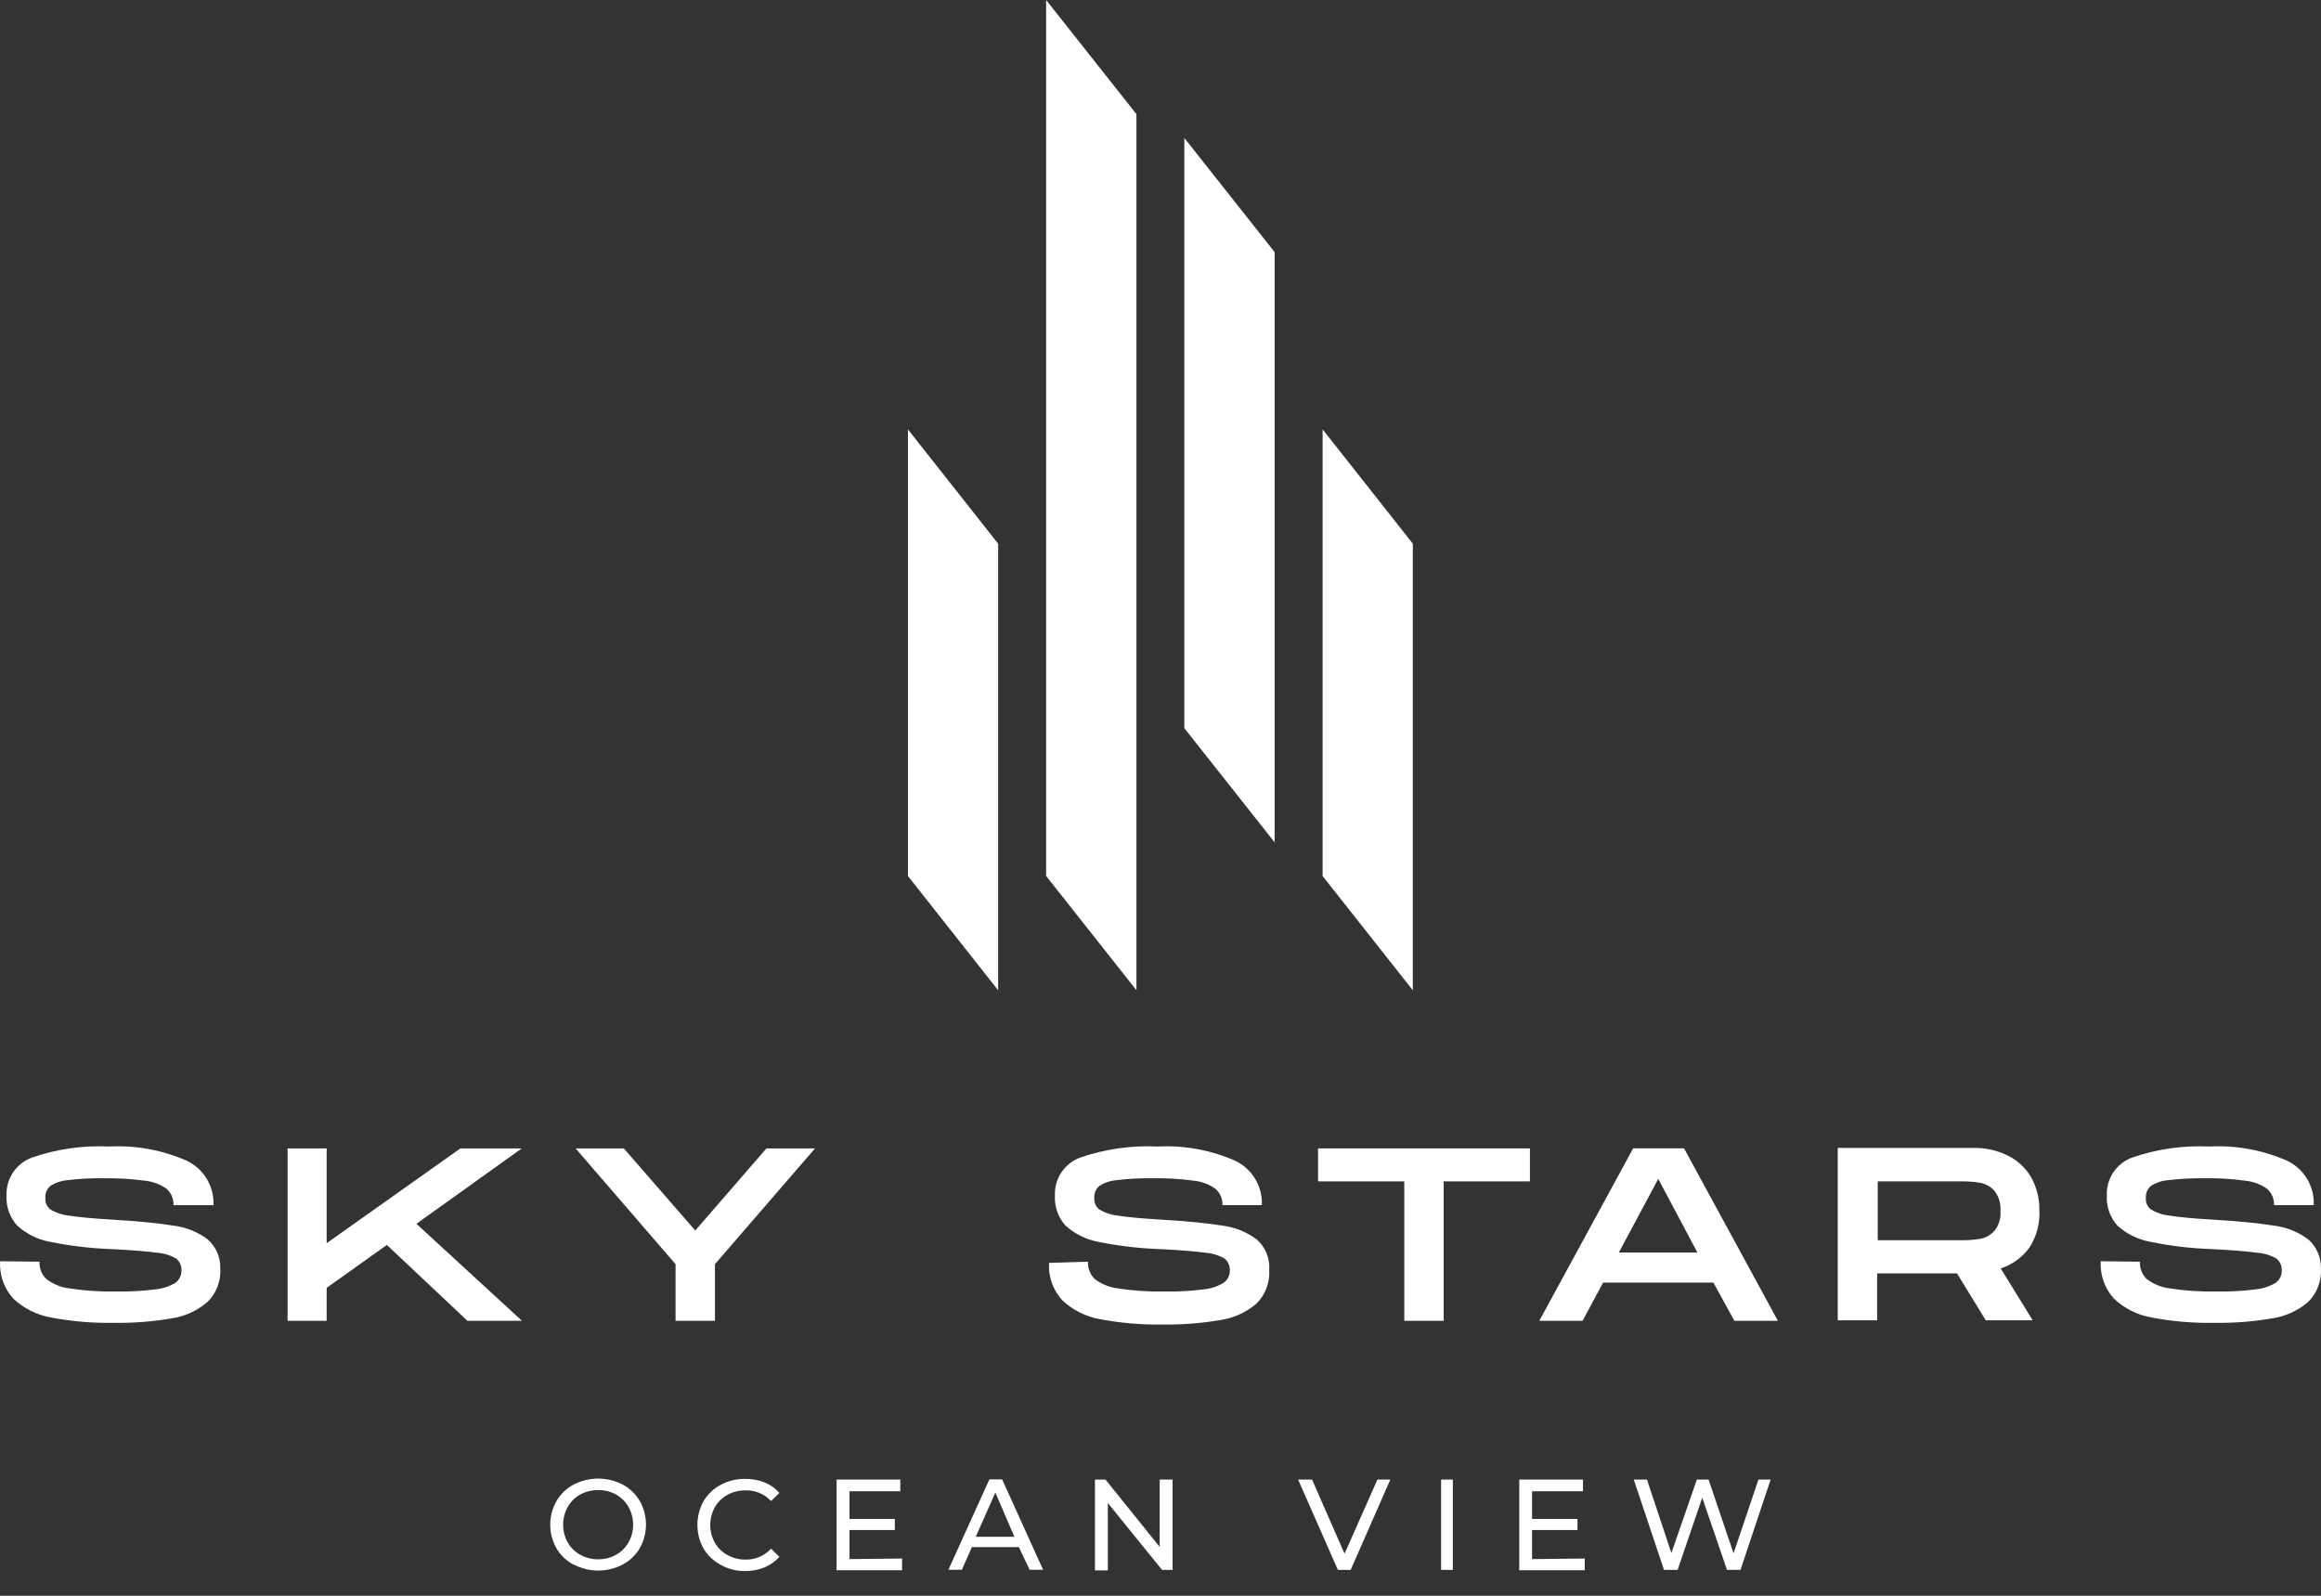
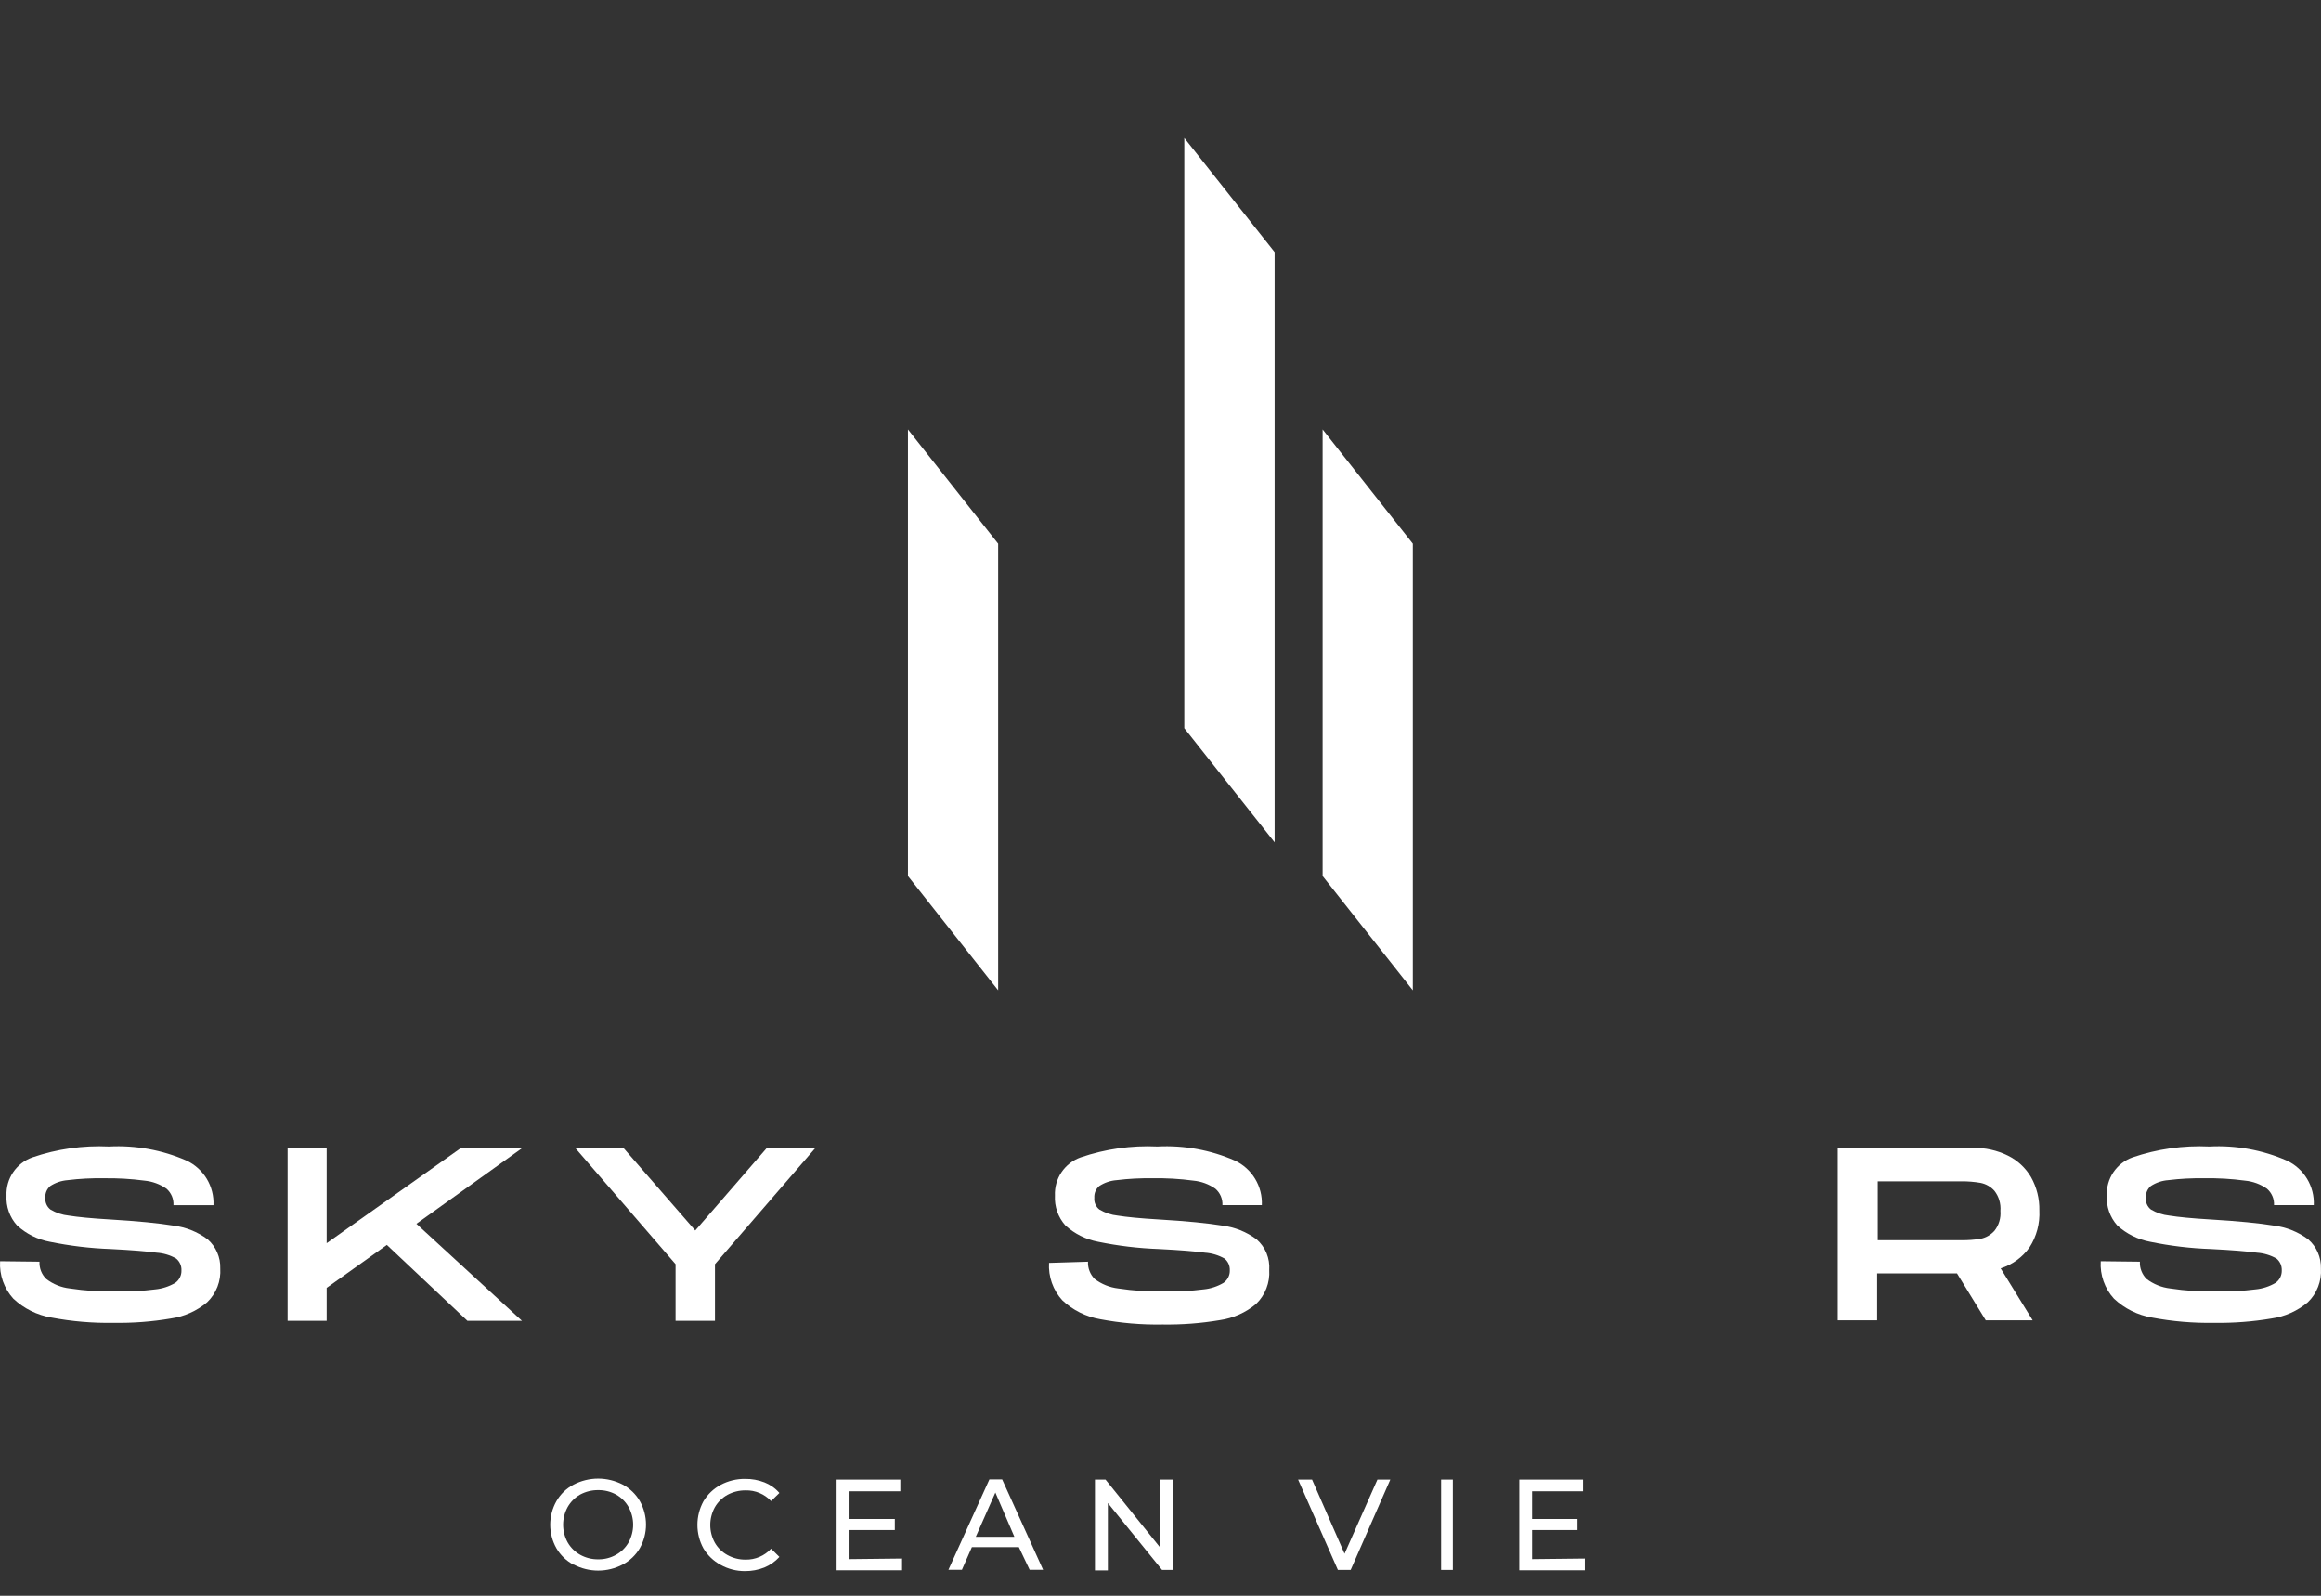
<svg xmlns="http://www.w3.org/2000/svg" width="80" height="55" viewBox="0 0 80 55" fill="none">
  <rect x="0" y="0" width="80" height="55" fill="#333333" stroke="none" />
  <path d="M1.361 43.486C1.356 43.596 1.374 43.706 1.414 43.809C1.454 43.912 1.517 44.004 1.596 44.081C1.83 44.262 2.11 44.375 2.405 44.408C2.94 44.489 3.481 44.524 4.022 44.513C4.465 44.52 4.908 44.496 5.348 44.441C5.594 44.417 5.831 44.34 6.044 44.214C6.112 44.165 6.166 44.1 6.203 44.024C6.24 43.949 6.257 43.865 6.254 43.782C6.257 43.705 6.242 43.628 6.21 43.558C6.179 43.488 6.131 43.426 6.072 43.377C5.865 43.259 5.634 43.19 5.397 43.175C5.069 43.13 4.544 43.086 3.82 43.05C3.113 43.025 2.41 42.941 1.717 42.799C1.296 42.722 0.905 42.527 0.589 42.237C0.463 42.098 0.366 41.935 0.304 41.758C0.241 41.581 0.215 41.393 0.225 41.206C0.214 40.921 0.294 40.639 0.454 40.403C0.614 40.166 0.846 39.987 1.115 39.892C1.965 39.6 2.862 39.473 3.759 39.516C4.674 39.468 5.588 39.634 6.428 40.001C6.717 40.136 6.96 40.355 7.126 40.628C7.291 40.902 7.372 41.218 7.358 41.538H5.979C5.985 41.431 5.966 41.325 5.925 41.227C5.883 41.129 5.82 41.041 5.74 40.971C5.516 40.814 5.254 40.718 4.98 40.692C4.513 40.63 4.041 40.603 3.569 40.611C3.156 40.604 2.742 40.625 2.332 40.676C2.119 40.692 1.913 40.761 1.733 40.878C1.675 40.928 1.63 40.99 1.6 41.06C1.571 41.13 1.558 41.207 1.564 41.283C1.557 41.359 1.569 41.436 1.6 41.507C1.63 41.577 1.677 41.639 1.738 41.687C1.931 41.803 2.148 41.874 2.372 41.897C2.68 41.946 3.153 41.994 3.8 42.031C4.75 42.087 5.474 42.16 5.971 42.241C6.4 42.293 6.809 42.456 7.156 42.714C7.298 42.839 7.411 42.993 7.486 43.166C7.562 43.34 7.598 43.528 7.592 43.717C7.606 43.933 7.573 44.149 7.495 44.351C7.416 44.553 7.295 44.735 7.139 44.885C6.783 45.184 6.351 45.378 5.89 45.443C5.238 45.554 4.578 45.604 3.917 45.593C3.197 45.606 2.477 45.545 1.77 45.411C1.279 45.327 0.823 45.101 0.46 44.76C0.302 44.586 0.18 44.383 0.101 44.161C0.023 43.94 -0.011 43.705 0.003 43.47L1.361 43.486Z" fill="white" />
  <path d="M14.353 42.18L17.992 45.524H16.112L13.334 42.908L11.259 44.388V45.524H9.913V39.581H11.259V42.848L15.869 39.581H17.984L14.353 42.18Z" fill="white" />
  <path d="M19.84 39.581H21.502L23.964 42.411L26.418 39.581H28.092L24.643 43.571V45.524H23.285V43.571L19.84 39.581Z" fill="white" />
  <path d="M37.501 43.486C37.495 43.596 37.513 43.706 37.553 43.808C37.592 43.91 37.653 44.003 37.731 44.081C37.967 44.26 38.246 44.373 38.54 44.408C39.075 44.489 39.616 44.524 40.157 44.513C40.599 44.52 41.041 44.496 41.48 44.441C41.725 44.418 41.963 44.34 42.175 44.214C42.243 44.165 42.299 44.1 42.336 44.025C42.374 43.949 42.392 43.866 42.389 43.781C42.392 43.705 42.377 43.628 42.346 43.558C42.314 43.488 42.267 43.426 42.207 43.377C42 43.26 41.77 43.191 41.532 43.175C41.205 43.13 40.675 43.086 39.951 43.05C39.245 43.025 38.541 42.941 37.849 42.799C37.428 42.72 37.037 42.525 36.721 42.237C36.469 41.954 36.34 41.584 36.361 41.206C36.349 40.921 36.428 40.64 36.587 40.403C36.747 40.167 36.977 39.987 37.246 39.892C38.097 39.601 38.996 39.473 39.895 39.516C40.81 39.468 41.724 39.634 42.563 40.001C42.853 40.136 43.096 40.355 43.261 40.628C43.427 40.902 43.508 41.218 43.493 41.537H42.135C42.14 41.431 42.121 41.324 42.079 41.226C42.037 41.128 41.973 41.041 41.892 40.971C41.668 40.813 41.405 40.717 41.132 40.692C40.666 40.629 40.195 40.602 39.725 40.611C39.311 40.604 38.898 40.625 38.488 40.676C38.274 40.691 38.068 40.761 37.889 40.878C37.831 40.928 37.785 40.99 37.756 41.06C37.726 41.13 37.714 41.207 37.719 41.283C37.712 41.359 37.723 41.437 37.754 41.507C37.784 41.578 37.832 41.64 37.893 41.687C38.086 41.802 38.301 41.874 38.524 41.897C38.831 41.946 39.308 41.994 39.951 42.031C40.906 42.087 41.629 42.16 42.127 42.241C42.556 42.294 42.964 42.457 43.311 42.714C43.461 42.845 43.579 43.008 43.655 43.192C43.73 43.376 43.762 43.575 43.748 43.773C43.762 43.989 43.728 44.206 43.65 44.407C43.572 44.609 43.451 44.792 43.295 44.942C42.939 45.241 42.506 45.434 42.046 45.5C41.394 45.61 40.733 45.66 40.072 45.65C39.351 45.663 38.63 45.602 37.922 45.468C37.432 45.384 36.977 45.157 36.615 44.816C36.457 44.643 36.334 44.44 36.256 44.218C36.177 43.997 36.144 43.761 36.158 43.527L37.501 43.486Z" fill="white" />
-   <path d="M52.733 40.717H49.761V45.524H48.403V40.717H45.431V39.581H52.733V40.717Z" fill="white" />
-   <path d="M59.057 44.206H55.256L54.548 45.524H53.056L56.291 39.58H58.046L61.281 45.524H59.781L59.057 44.206ZM58.507 43.171L57.156 40.632L55.798 43.171H58.507Z" fill="white" />
  <path d="M69.954 42.992C69.709 43.335 69.36 43.589 68.959 43.716L70.063 45.507H68.446L67.455 43.89H64.701V45.507H63.343V39.564H68.013C68.424 39.556 68.832 39.646 69.202 39.827C69.54 39.992 69.821 40.254 70.01 40.578C70.204 40.927 70.301 41.32 70.293 41.719C70.316 42.168 70.198 42.614 69.954 42.992ZM64.722 42.746H67.609C67.828 42.748 68.047 42.732 68.264 42.697C68.449 42.66 68.618 42.563 68.745 42.422C68.898 42.228 68.972 41.982 68.951 41.735C68.971 41.487 68.898 41.24 68.745 41.044C68.619 40.901 68.45 40.805 68.264 40.769C68.047 40.732 67.828 40.714 67.609 40.716H64.722V42.746Z" fill="white" />
  <path d="M73.758 43.486C73.752 43.596 73.77 43.706 73.81 43.808C73.85 43.91 73.91 44.003 73.989 44.081C74.224 44.26 74.503 44.373 74.797 44.408C75.332 44.489 75.873 44.524 76.415 44.513C76.856 44.52 77.298 44.496 77.737 44.441C77.984 44.418 78.223 44.34 78.436 44.214C78.504 44.165 78.559 44.1 78.596 44.024C78.632 43.949 78.65 43.865 78.647 43.781C78.649 43.705 78.634 43.628 78.603 43.558C78.571 43.488 78.524 43.426 78.465 43.377C78.257 43.26 78.027 43.191 77.789 43.175C77.462 43.13 76.932 43.086 76.208 43.05C75.503 43.026 74.801 42.942 74.11 42.799C73.687 42.721 73.295 42.526 72.978 42.237C72.727 41.954 72.597 41.584 72.618 41.206C72.606 40.921 72.685 40.64 72.844 40.403C73.004 40.167 73.235 39.987 73.503 39.892C74.355 39.601 75.253 39.473 76.152 39.516C77.067 39.468 77.981 39.634 78.82 40.001C79.11 40.136 79.353 40.355 79.518 40.628C79.684 40.902 79.764 41.218 79.75 41.537H78.38C78.385 41.431 78.367 41.324 78.324 41.226C78.282 41.128 78.218 41.041 78.137 40.971C77.913 40.813 77.65 40.717 77.377 40.692C76.911 40.629 76.44 40.602 75.97 40.611C75.556 40.604 75.143 40.625 74.733 40.676C74.519 40.691 74.313 40.761 74.134 40.878C74.076 40.928 74.03 40.99 74.001 41.06C73.971 41.13 73.959 41.207 73.964 41.283C73.957 41.359 73.968 41.437 73.999 41.507C74.029 41.578 74.077 41.64 74.138 41.687C74.332 41.803 74.549 41.874 74.773 41.897C75.076 41.946 75.553 41.994 76.196 42.031C77.15 42.087 77.874 42.16 78.372 42.241C78.801 42.294 79.209 42.457 79.556 42.714C79.699 42.838 79.813 42.992 79.889 43.166C79.965 43.339 80.002 43.528 79.997 43.717C80.011 43.933 79.977 44.149 79.899 44.351C79.821 44.553 79.7 44.735 79.544 44.885C79.188 45.184 78.755 45.378 78.295 45.443C77.643 45.553 76.983 45.603 76.322 45.593C75.6 45.606 74.879 45.545 74.171 45.411C73.68 45.327 73.226 45.101 72.864 44.76C72.706 44.587 72.583 44.383 72.505 44.161C72.426 43.94 72.393 43.705 72.408 43.47L73.758 43.486Z" fill="white" />
  <path d="M19.771 53.929C19.523 53.798 19.317 53.601 19.177 53.359C19.038 53.112 18.965 52.834 18.965 52.55C18.965 52.267 19.038 51.989 19.177 51.742C19.316 51.498 19.522 51.298 19.771 51.168C20.033 51.032 20.323 50.961 20.618 50.961C20.913 50.961 21.203 51.032 21.465 51.168C21.711 51.3 21.915 51.497 22.055 51.738C22.193 51.985 22.266 52.263 22.266 52.546C22.266 52.829 22.193 53.108 22.055 53.355C21.915 53.595 21.711 53.791 21.465 53.921C21.204 54.059 20.913 54.131 20.618 54.131C20.323 54.131 20.032 54.059 19.771 53.921V53.929ZM21.235 53.586C21.416 53.485 21.565 53.337 21.667 53.157C21.769 52.971 21.823 52.762 21.823 52.55C21.823 52.338 21.769 52.13 21.667 51.944C21.565 51.763 21.416 51.613 21.235 51.511C21.047 51.408 20.835 51.355 20.62 51.358C20.403 51.355 20.189 51.408 19.997 51.511C19.817 51.613 19.667 51.763 19.565 51.944C19.463 52.13 19.41 52.338 19.41 52.55C19.41 52.762 19.463 52.971 19.565 53.157C19.667 53.337 19.817 53.485 19.997 53.586C20.188 53.692 20.402 53.746 20.62 53.743C20.835 53.746 21.047 53.692 21.235 53.586Z" fill="white" />
  <path d="M24.834 53.931C24.59 53.799 24.386 53.603 24.244 53.364C24.109 53.117 24.038 52.838 24.038 52.556C24.038 52.273 24.109 51.995 24.244 51.747C24.386 51.506 24.592 51.309 24.838 51.177C25.098 51.038 25.389 50.967 25.683 50.971C25.912 50.968 26.138 51.009 26.351 51.092C26.549 51.17 26.725 51.295 26.864 51.456L26.577 51.735C26.465 51.615 26.329 51.52 26.178 51.457C26.027 51.393 25.864 51.363 25.7 51.367C25.481 51.365 25.266 51.417 25.073 51.521C24.89 51.622 24.739 51.771 24.636 51.953C24.534 52.139 24.481 52.348 24.481 52.56C24.481 52.772 24.534 52.98 24.636 53.166C24.739 53.347 24.89 53.496 25.073 53.595C25.265 53.702 25.481 53.756 25.7 53.753C25.864 53.756 26.028 53.724 26.179 53.659C26.33 53.594 26.466 53.498 26.577 53.377L26.864 53.66C26.721 53.818 26.544 53.942 26.347 54.024C26.134 54.108 25.908 54.15 25.68 54.149C25.384 54.151 25.092 54.076 24.834 53.931Z" fill="white" />
  <path d="M31.092 53.716V54.12H28.836V50.995H31.032V51.399H29.281V52.353H30.842V52.733H29.281V53.736L31.092 53.716Z" fill="white" />
  <path d="M35.117 53.322H33.499L33.155 54.103H32.69L34.102 50.989H34.542L35.953 54.103H35.489L35.117 53.322ZM34.963 52.966L34.308 51.442L33.633 52.966H34.963Z" fill="white" />
  <path d="M40.417 50.995V54.108H40.053L38.185 51.803V54.124H37.74V50.995H38.104L39.972 53.316V50.995H40.417Z" fill="white" />
  <path d="M47.921 50.995L46.555 54.108H46.114L44.743 50.995H45.224L46.344 53.55L47.477 50.995H47.921Z" fill="white" />
  <path d="M49.672 50.995H50.076V54.108H49.672V50.995Z" fill="white" />
  <path d="M54.623 53.716V54.12H52.366V50.995H54.562V51.399H52.807V52.353H54.372V52.733H52.807V53.736L54.623 53.716Z" fill="white" />
-   <path d="M61.03 50.995L59.991 54.108H59.526L58.673 51.621L57.824 54.108H57.355L56.312 50.995H56.768L57.609 53.526L58.487 50.995H58.891L59.752 53.538L60.61 50.995H61.03Z" fill="white" />
  <path d="M34.404 18.738L31.295 14.8V30.193L34.404 34.131V18.738Z" fill="white" />
-   <path d="M39.171 3.934L36.058 0V30.192L39.171 34.13V3.934Z" fill="white" />
  <path d="M43.934 8.69L40.821 4.755V25.098L43.934 29.032V8.69Z" fill="white" />
  <path d="M45.588 30.193L48.697 34.131V18.738L45.588 14.8V30.193Z" fill="white" />
</svg>